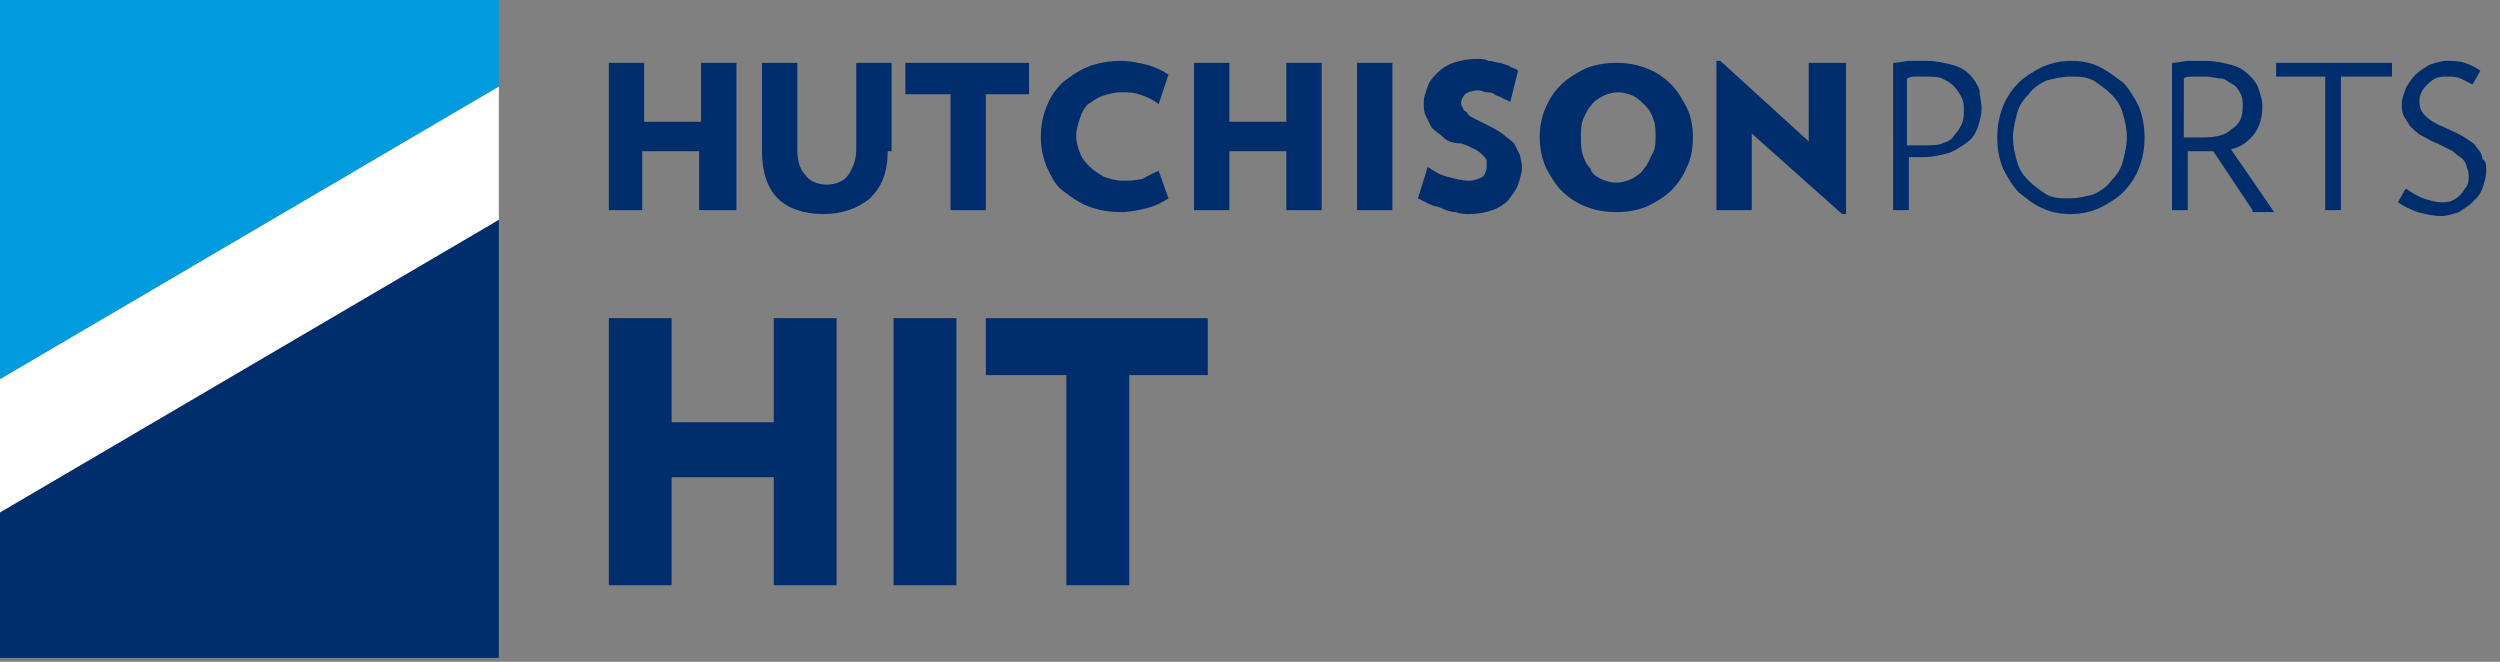
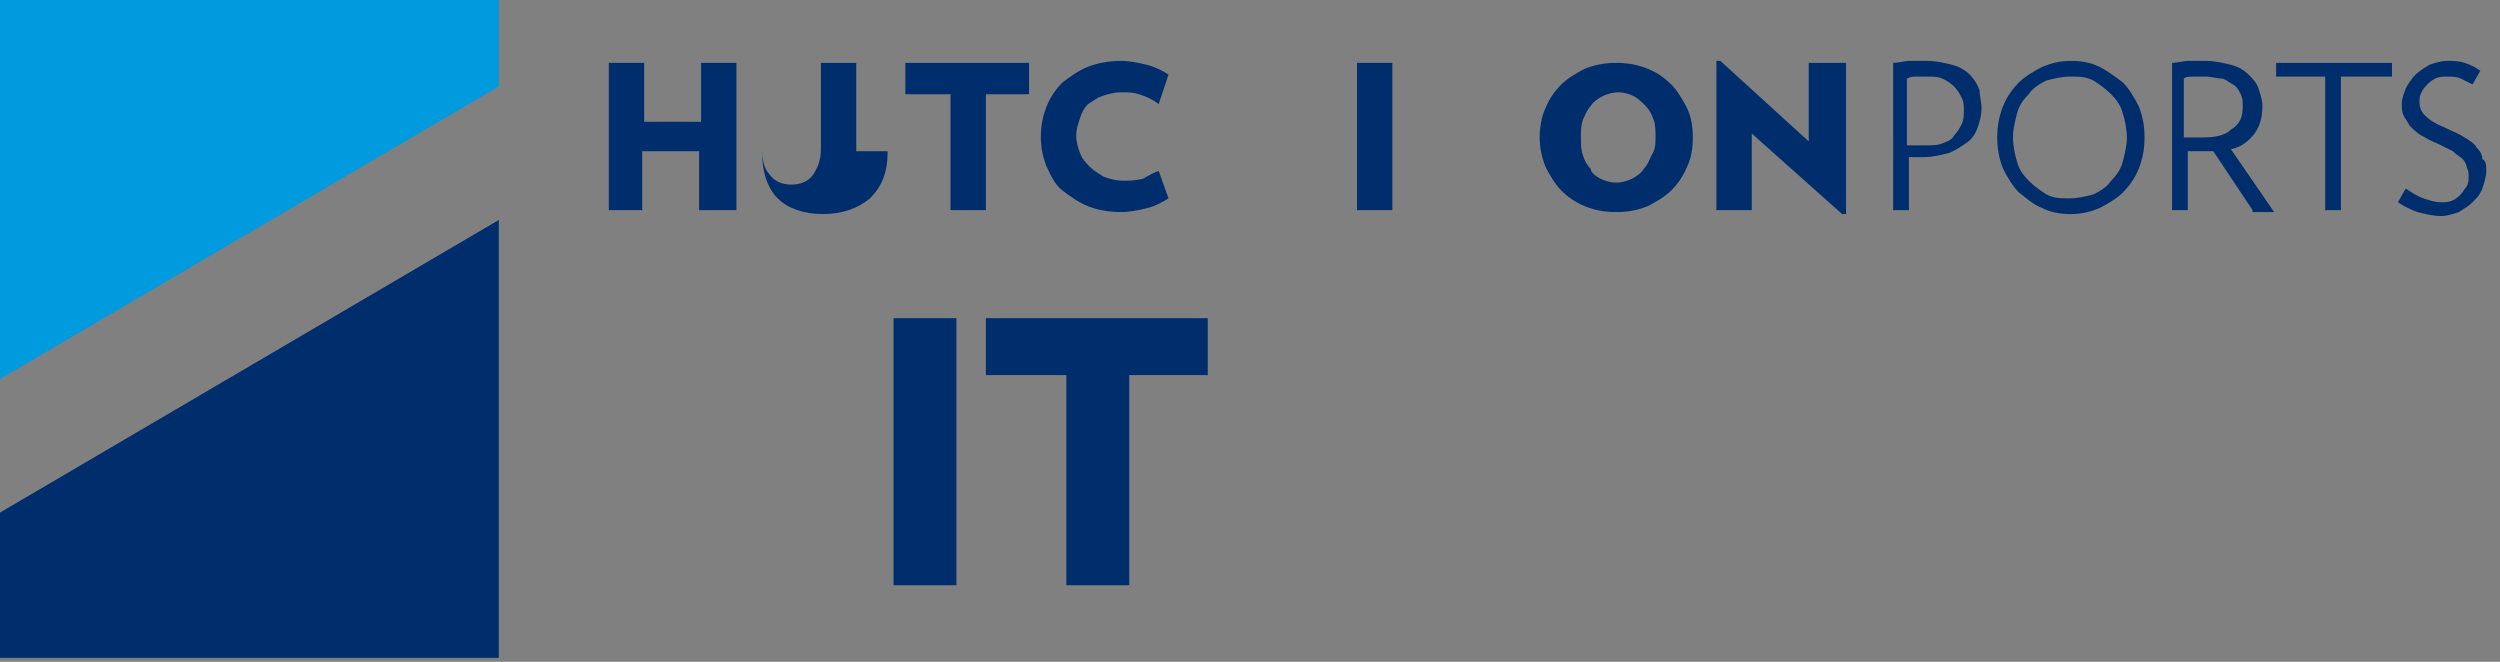
<svg xmlns="http://www.w3.org/2000/svg" version="1.1" id="Layer_1" x="0px" y="0px" viewBox="0 0 127.3 33.7" style="enable-background:new 0 0 127.3 33.7;" xml:space="preserve">
  <rect x="0" y="0" width="127.3" height="33.7" fill="#808080" stroke="none" />
  <style type="text/css">
	.st0{fill:#002E6D;}
	.st1{fill:#FFFFFF;}
	.st2{fill:#009ADE;}
</style>
  <g>
    <g id="XMLID_00000112627973761460039920000013889864262803631748_">
      <g id="XMLID_00000121277507674427649420000006556164940292508551_">
        <path id="XMLID_00000134968212259217962950000012643427060476494242_" class="st0" d="M35.6,10.7v-3h-2.9v3H31V3.2h1.8v3h2.9v-3     h1.8v7.5H35.6z" />
-         <path id="XMLID_00000168839650417182099220000010390001142187849399_" class="st0" d="M45.2,7.7c0,1.1-0.3,1.8-0.9,2.4     c-0.6,0.5-1.4,0.8-2.4,0.8c-1,0-1.8-0.3-2.3-0.8c-0.5-0.5-0.8-1.3-0.8-2.4V3.2h1.8v4.4c0,0.5,0.1,1,0.4,1.3     c0.2,0.3,0.6,0.5,1.1,0.5c0.5,0,0.9-0.2,1.1-0.5c0.2-0.3,0.4-0.7,0.4-1.3V3.2h1.8V7.7z" />
+         <path id="XMLID_00000168839650417182099220000010390001142187849399_" class="st0" d="M45.2,7.7c0,1.1-0.3,1.8-0.9,2.4     c-0.6,0.5-1.4,0.8-2.4,0.8c-1,0-1.8-0.3-2.3-0.8c-0.5-0.5-0.8-1.3-0.8-2.4V3.2v4.4c0,0.5,0.1,1,0.4,1.3     c0.2,0.3,0.6,0.5,1.1,0.5c0.5,0,0.9-0.2,1.1-0.5c0.2-0.3,0.4-0.7,0.4-1.3V3.2h1.8V7.7z" />
        <path id="XMLID_00000124872862136642372010000016100829396131742341_" class="st0" d="M50.2,4.8v5.9h-1.8V4.8h-2.3V3.2h6.3v1.6     H50.2z" />
        <path id="XMLID_00000127034038703746218230000007857188984423476662_" class="st0" d="M59.5,10.1c-0.3,0.2-0.7,0.4-1.1,0.5     c-0.4,0.1-0.9,0.2-1.3,0.2c-0.6,0-1.2-0.1-1.7-0.3c-0.5-0.2-0.9-0.5-1.3-0.8c-0.4-0.3-0.6-0.8-0.8-1.2C53.1,8,53,7.5,53,7     c0-0.6,0.1-1.1,0.3-1.6c0.2-0.5,0.5-0.9,0.8-1.2c0.4-0.3,0.8-0.6,1.3-0.8c0.5-0.2,1.1-0.3,1.7-0.3c0.4,0,0.9,0.1,1.3,0.2     c0.4,0.1,0.8,0.3,1.1,0.5l-0.5,1.5C58.6,5,58.3,4.9,58,4.8c-0.3-0.1-0.6-0.1-0.9-0.1c-0.4,0-0.7,0.1-1,0.2     c-0.3,0.1-0.5,0.3-0.7,0.4C55.2,5.5,55.1,5.7,55,6c-0.1,0.3-0.2,0.6-0.2,0.9s0.1,0.7,0.2,0.9c0.1,0.3,0.3,0.5,0.5,0.7     c0.2,0.2,0.4,0.3,0.7,0.5c0.3,0.1,0.6,0.2,1,0.2c0.3,0,0.6,0,1-0.1C58.4,9,58.7,8.8,59,8.7L59.5,10.1z" />
-         <path id="XMLID_00000049212405802070813820000015301694135885166249_" class="st0" d="M65.5,10.7v-3h-2.9v3h-1.8V3.2h1.8v3h2.9     v-3h1.8v7.5H65.5z" />
        <path id="XMLID_00000036222654622017063390000012110211560613768623_" class="st0" d="M69.1,10.7V3.2h1.8v7.5H69.1z" />
-         <path id="XMLID_00000051357238945700118410000003902790077456632448_" class="st0" d="M77.5,8.5c0,0.3-0.1,0.6-0.2,0.9     c-0.1,0.3-0.3,0.5-0.5,0.8c-0.2,0.2-0.5,0.4-0.8,0.5c-0.3,0.1-0.7,0.2-1.2,0.2c-0.2,0-0.4,0-0.7-0.1c-0.2,0-0.5-0.1-0.7-0.2     c-0.2-0.1-0.4-0.1-0.6-0.2c-0.2-0.1-0.4-0.2-0.6-0.3l0.5-1.6c0.3,0.2,0.6,0.4,1,0.5c0.4,0.1,0.7,0.2,1.1,0.2     c0.3,0,0.5-0.1,0.7-0.2c0.1-0.1,0.2-0.3,0.2-0.5c0-0.1,0-0.2,0-0.3c0-0.1-0.1-0.2-0.2-0.3c-0.1-0.1-0.2-0.2-0.4-0.3     c-0.2-0.1-0.4-0.2-0.7-0.3C74,7.3,73.7,7.2,73.5,7c-0.2-0.2-0.4-0.3-0.6-0.5c-0.1-0.2-0.2-0.4-0.3-0.6c-0.1-0.2-0.1-0.4-0.1-0.7     c0-0.3,0.1-0.5,0.2-0.8c0.1-0.3,0.3-0.5,0.5-0.7c0.2-0.2,0.5-0.4,0.8-0.5c0.3-0.1,0.7-0.2,1.2-0.2c0.2,0,0.4,0,0.6,0.1     c0.2,0,0.4,0.1,0.6,0.1c0.2,0.1,0.4,0.1,0.5,0.2c0.2,0.1,0.3,0.1,0.4,0.2l-0.4,1.6c-0.1-0.1-0.2-0.1-0.4-0.2     c-0.1-0.1-0.3-0.1-0.4-0.2c-0.1-0.1-0.3-0.1-0.4-0.1c-0.1,0-0.3-0.1-0.4-0.1c-0.3,0-0.6,0.1-0.7,0.2c-0.1,0.1-0.2,0.3-0.2,0.4     c0,0.1,0,0.2,0.1,0.3c0,0.1,0.1,0.2,0.2,0.2C74.7,5.8,74.8,5.9,75,6c0.2,0.1,0.4,0.2,0.6,0.3c0.4,0.2,0.6,0.3,0.9,0.5     c0.2,0.2,0.4,0.3,0.6,0.5c0.1,0.2,0.2,0.4,0.3,0.6C77.4,8,77.5,8.3,77.5,8.5z" />
        <path id="XMLID_00000116942651999741366680000002446817816507979449_" class="st0" d="M86.2,7c0,0.6-0.1,1.1-0.3,1.5     c-0.2,0.5-0.5,0.9-0.8,1.2c-0.3,0.3-0.8,0.6-1.2,0.8c-0.5,0.2-1,0.3-1.6,0.3c-0.6,0-1.1-0.1-1.6-0.3c-0.5-0.2-0.9-0.5-1.2-0.8     c-0.3-0.3-0.6-0.8-0.8-1.2c-0.2-0.5-0.3-1-0.3-1.5s0.1-1.1,0.3-1.5c0.2-0.5,0.5-0.9,0.8-1.2c0.3-0.3,0.8-0.6,1.2-0.8     c0.5-0.2,1-0.3,1.6-0.3c0.6,0,1.1,0.1,1.6,0.3c0.5,0.2,0.9,0.5,1.2,0.8c0.3,0.3,0.6,0.8,0.8,1.2C86.1,5.9,86.2,6.4,86.2,7z      M84.3,7c0-0.3,0-0.7-0.1-0.9c-0.1-0.3-0.2-0.5-0.4-0.7c-0.2-0.2-0.4-0.4-0.6-0.5c-0.2-0.1-0.5-0.2-0.8-0.2     c-0.3,0-0.6,0.1-0.8,0.2c-0.2,0.1-0.5,0.3-0.6,0.5c-0.2,0.2-0.3,0.5-0.4,0.7c-0.1,0.3-0.1,0.6-0.1,0.9c0,0.3,0,0.6,0.1,0.9     c0.1,0.3,0.2,0.5,0.4,0.7C81,8.8,81.3,9,81.5,9.1c0.2,0.1,0.5,0.2,0.8,0.2c0.3,0,0.6-0.1,0.8-0.2c0.2-0.1,0.5-0.3,0.6-0.5     c0.2-0.2,0.3-0.5,0.4-0.7C84.3,7.6,84.3,7.3,84.3,7z" />
        <path id="XMLID_00000028295792632046736050000001613618207286208413_" class="st0" d="M93.8,10.9l-4.6-4.1v3.9h-1.8V3.1l0.2,0     l4.5,4.1V3.2H94v7.7L93.8,10.9z" />
        <path id="XMLID_00000078755585162241001380000002266002664930454677_" class="st0" d="M100.9,5.5c0,0.4-0.1,0.7-0.2,1     c-0.1,0.3-0.3,0.6-0.6,0.8c-0.3,0.2-0.6,0.4-0.9,0.5c-0.4,0.1-0.8,0.2-1.2,0.2c-0.1,0-0.3,0-0.4,0c-0.2,0-0.3,0-0.4,0v2.7h-0.8     V3.2c0.3,0,0.6-0.1,0.8-0.1c0.3,0,0.6,0,0.9,0c0.5,0,0.9,0.1,1.3,0.2c0.4,0.1,0.7,0.3,0.9,0.5c0.2,0.2,0.4,0.5,0.5,0.8     C100.8,4.9,100.9,5.2,100.9,5.5z M100,5.6c0-0.2,0-0.4-0.1-0.6c-0.1-0.2-0.2-0.4-0.4-0.6c-0.2-0.2-0.4-0.3-0.6-0.4     c-0.2-0.1-0.5-0.1-0.8-0.1c-0.2,0-0.4,0-0.5,0c-0.2,0-0.3,0-0.5,0.1v3.4c0.1,0,0.3,0,0.4,0c0.2,0,0.3,0,0.5,0     c0.4,0,0.7,0,0.9-0.1c0.3-0.1,0.5-0.2,0.6-0.4c0.2-0.2,0.3-0.4,0.4-0.6C100,6.1,100,5.8,100,5.6z" />
        <path id="XMLID_00000044872010361345258020000004598470284810282897_" class="st0" d="M109.2,7c0,0.6-0.1,1.1-0.3,1.6     c-0.2,0.5-0.5,0.9-0.8,1.2c-0.3,0.3-0.8,0.6-1.2,0.8c-0.5,0.2-0.9,0.3-1.5,0.3c-0.5,0-1-0.1-1.4-0.3c-0.5-0.2-0.8-0.5-1.2-0.8     c-0.3-0.3-0.6-0.8-0.8-1.2c-0.2-0.5-0.3-1-0.3-1.6c0-0.6,0.1-1.1,0.3-1.6c0.2-0.5,0.5-0.9,0.8-1.2c0.3-0.3,0.8-0.6,1.2-0.8     c0.5-0.2,0.9-0.3,1.5-0.3c0.5,0,1,0.1,1.4,0.3s0.8,0.5,1.2,0.8c0.3,0.3,0.6,0.8,0.8,1.2C109.1,5.9,109.2,6.4,109.2,7z M108.3,7     c0-0.4-0.1-0.9-0.2-1.2c-0.1-0.4-0.3-0.7-0.6-1c-0.3-0.3-0.6-0.5-0.9-0.7c-0.4-0.2-0.7-0.2-1.2-0.2c-0.4,0-0.8,0.1-1.2,0.2     c-0.4,0.2-0.7,0.4-0.9,0.7c-0.3,0.3-0.5,0.6-0.6,1c-0.1,0.4-0.2,0.8-0.2,1.2c0,0.4,0.1,0.9,0.2,1.2c0.1,0.4,0.3,0.7,0.6,1     c0.3,0.3,0.6,0.5,0.9,0.7c0.4,0.2,0.7,0.2,1.2,0.2c0.4,0,0.8-0.1,1.2-0.2c0.4-0.2,0.7-0.4,0.9-0.7c0.3-0.3,0.5-0.6,0.6-1     C108.2,7.8,108.3,7.4,108.3,7z" />
        <path id="XMLID_00000085935979099178243700000012163975452542243478_" class="st0" d="M114.7,10.7l-2-3c-0.1,0-0.2,0-0.2,0     c-0.1,0-0.2,0-0.3,0c-0.1,0-0.3,0-0.4,0c-0.2,0-0.3,0-0.4,0v3h-0.8V3.2c0.3,0,0.6-0.1,0.8-0.1c0.3,0,0.6,0,0.9,0     c0.5,0,0.9,0.1,1.3,0.2c0.4,0.1,0.7,0.3,0.9,0.5c0.2,0.2,0.4,0.4,0.5,0.7c0.1,0.3,0.2,0.6,0.2,0.9c0,0.5-0.1,1-0.4,1.4     c-0.3,0.4-0.7,0.7-1.2,0.8l2.2,3.2H114.7z M114.2,5.4c0-0.2,0-0.4-0.1-0.6c-0.1-0.2-0.2-0.4-0.4-0.5c-0.2-0.1-0.4-0.3-0.6-0.3     s-0.5-0.1-0.8-0.1c-0.2,0-0.4,0-0.6,0c-0.2,0-0.4,0-0.5,0.1V7c0.1,0,0.3,0,0.4,0c0.2,0,0.3,0,0.5,0c0.7,0,1.2-0.1,1.5-0.4     C114.1,6.3,114.2,5.9,114.2,5.4z" />
        <path id="XMLID_00000031196863507702220260000008449570054729695365_" class="st0" d="M119.2,3.9v6.8h-0.8V3.9h-2.5V3.2h5.9v0.7     H119.2z" />
        <path id="XMLID_00000066505717296818518430000010684745605396144285_" class="st0" d="M126.6,8.7c0,0.3-0.1,0.6-0.2,0.9     c-0.1,0.3-0.3,0.5-0.5,0.7c-0.2,0.2-0.4,0.3-0.7,0.5c-0.3,0.1-0.6,0.2-0.9,0.2c-0.4,0-0.8-0.1-1.2-0.2c-0.3-0.1-0.7-0.3-1-0.5     l0.4-0.7c0.3,0.2,0.6,0.4,0.9,0.5c0.3,0.1,0.6,0.2,0.9,0.2c0.2,0,0.4,0,0.6-0.1c0.2-0.1,0.3-0.2,0.4-0.3c0.1-0.1,0.2-0.3,0.3-0.4     c0.1-0.2,0.1-0.3,0.1-0.5c0-0.2,0-0.3-0.1-0.5c0-0.1-0.1-0.3-0.2-0.4c-0.1-0.1-0.3-0.2-0.5-0.4c-0.2-0.1-0.4-0.2-0.8-0.4     c-0.3-0.1-0.6-0.3-0.8-0.4c-0.2-0.1-0.4-0.3-0.6-0.5c-0.1-0.2-0.2-0.3-0.3-0.5c-0.1-0.2-0.1-0.4-0.1-0.6c0-0.3,0.1-0.5,0.2-0.8     c0.1-0.2,0.3-0.5,0.5-0.7c0.2-0.2,0.4-0.3,0.7-0.5c0.3-0.1,0.6-0.2,0.9-0.2c0.3,0,0.6,0,0.9,0.1c0.3,0.1,0.5,0.2,0.8,0.4     l-0.4,0.7c-0.2-0.1-0.4-0.2-0.6-0.3c-0.2-0.1-0.5-0.1-0.7-0.1c-0.2,0-0.4,0-0.6,0.1c-0.2,0.1-0.3,0.2-0.4,0.3     c-0.1,0.1-0.2,0.2-0.3,0.4c-0.1,0.2-0.1,0.3-0.1,0.5c0,0.3,0.1,0.5,0.3,0.7c0.2,0.2,0.5,0.4,1,0.6c0.4,0.2,0.7,0.3,1,0.5     c0.3,0.2,0.5,0.3,0.6,0.5c0.2,0.2,0.3,0.4,0.3,0.6C126.6,8.2,126.6,8.4,126.6,8.7z" />
      </g>
      <g id="XMLID_00000163039583981410224910000007129165862239571368_">
-         <polygon id="XMLID_00000155141134578683457360000004349567413416055962_" class="st1" points="25.4,4.4 0,19.3 0,26.1 25.4,11.2         " />
        <polygon id="XMLID_00000015314310173732948190000003026734343247627450_" class="st0" points="25.4,11.2 0,26.1 0,33.5      25.4,33.5    " />
        <polygon id="XMLID_00000063617784532247248800000017441461028412917167_" class="st2" points="25.4,0 0,0 0,19.3 25.4,4.4    " />
      </g>
    </g>
    <g>
      <g>
-         <path class="st0" d="M39.4,29.8v-5.5h-5.2v5.5H31V16.2h3.2v5.3h5.2v-5.3h3.2v13.6H39.4z" />
        <path class="st0" d="M45.5,29.8V16.2h3.2v13.6H45.5z" />
        <path class="st0" d="M57.5,19.1v10.7h-3.2V19.1h-4.1v-2.9h11.3v2.9H57.5z" />
      </g>
    </g>
  </g>
</svg>